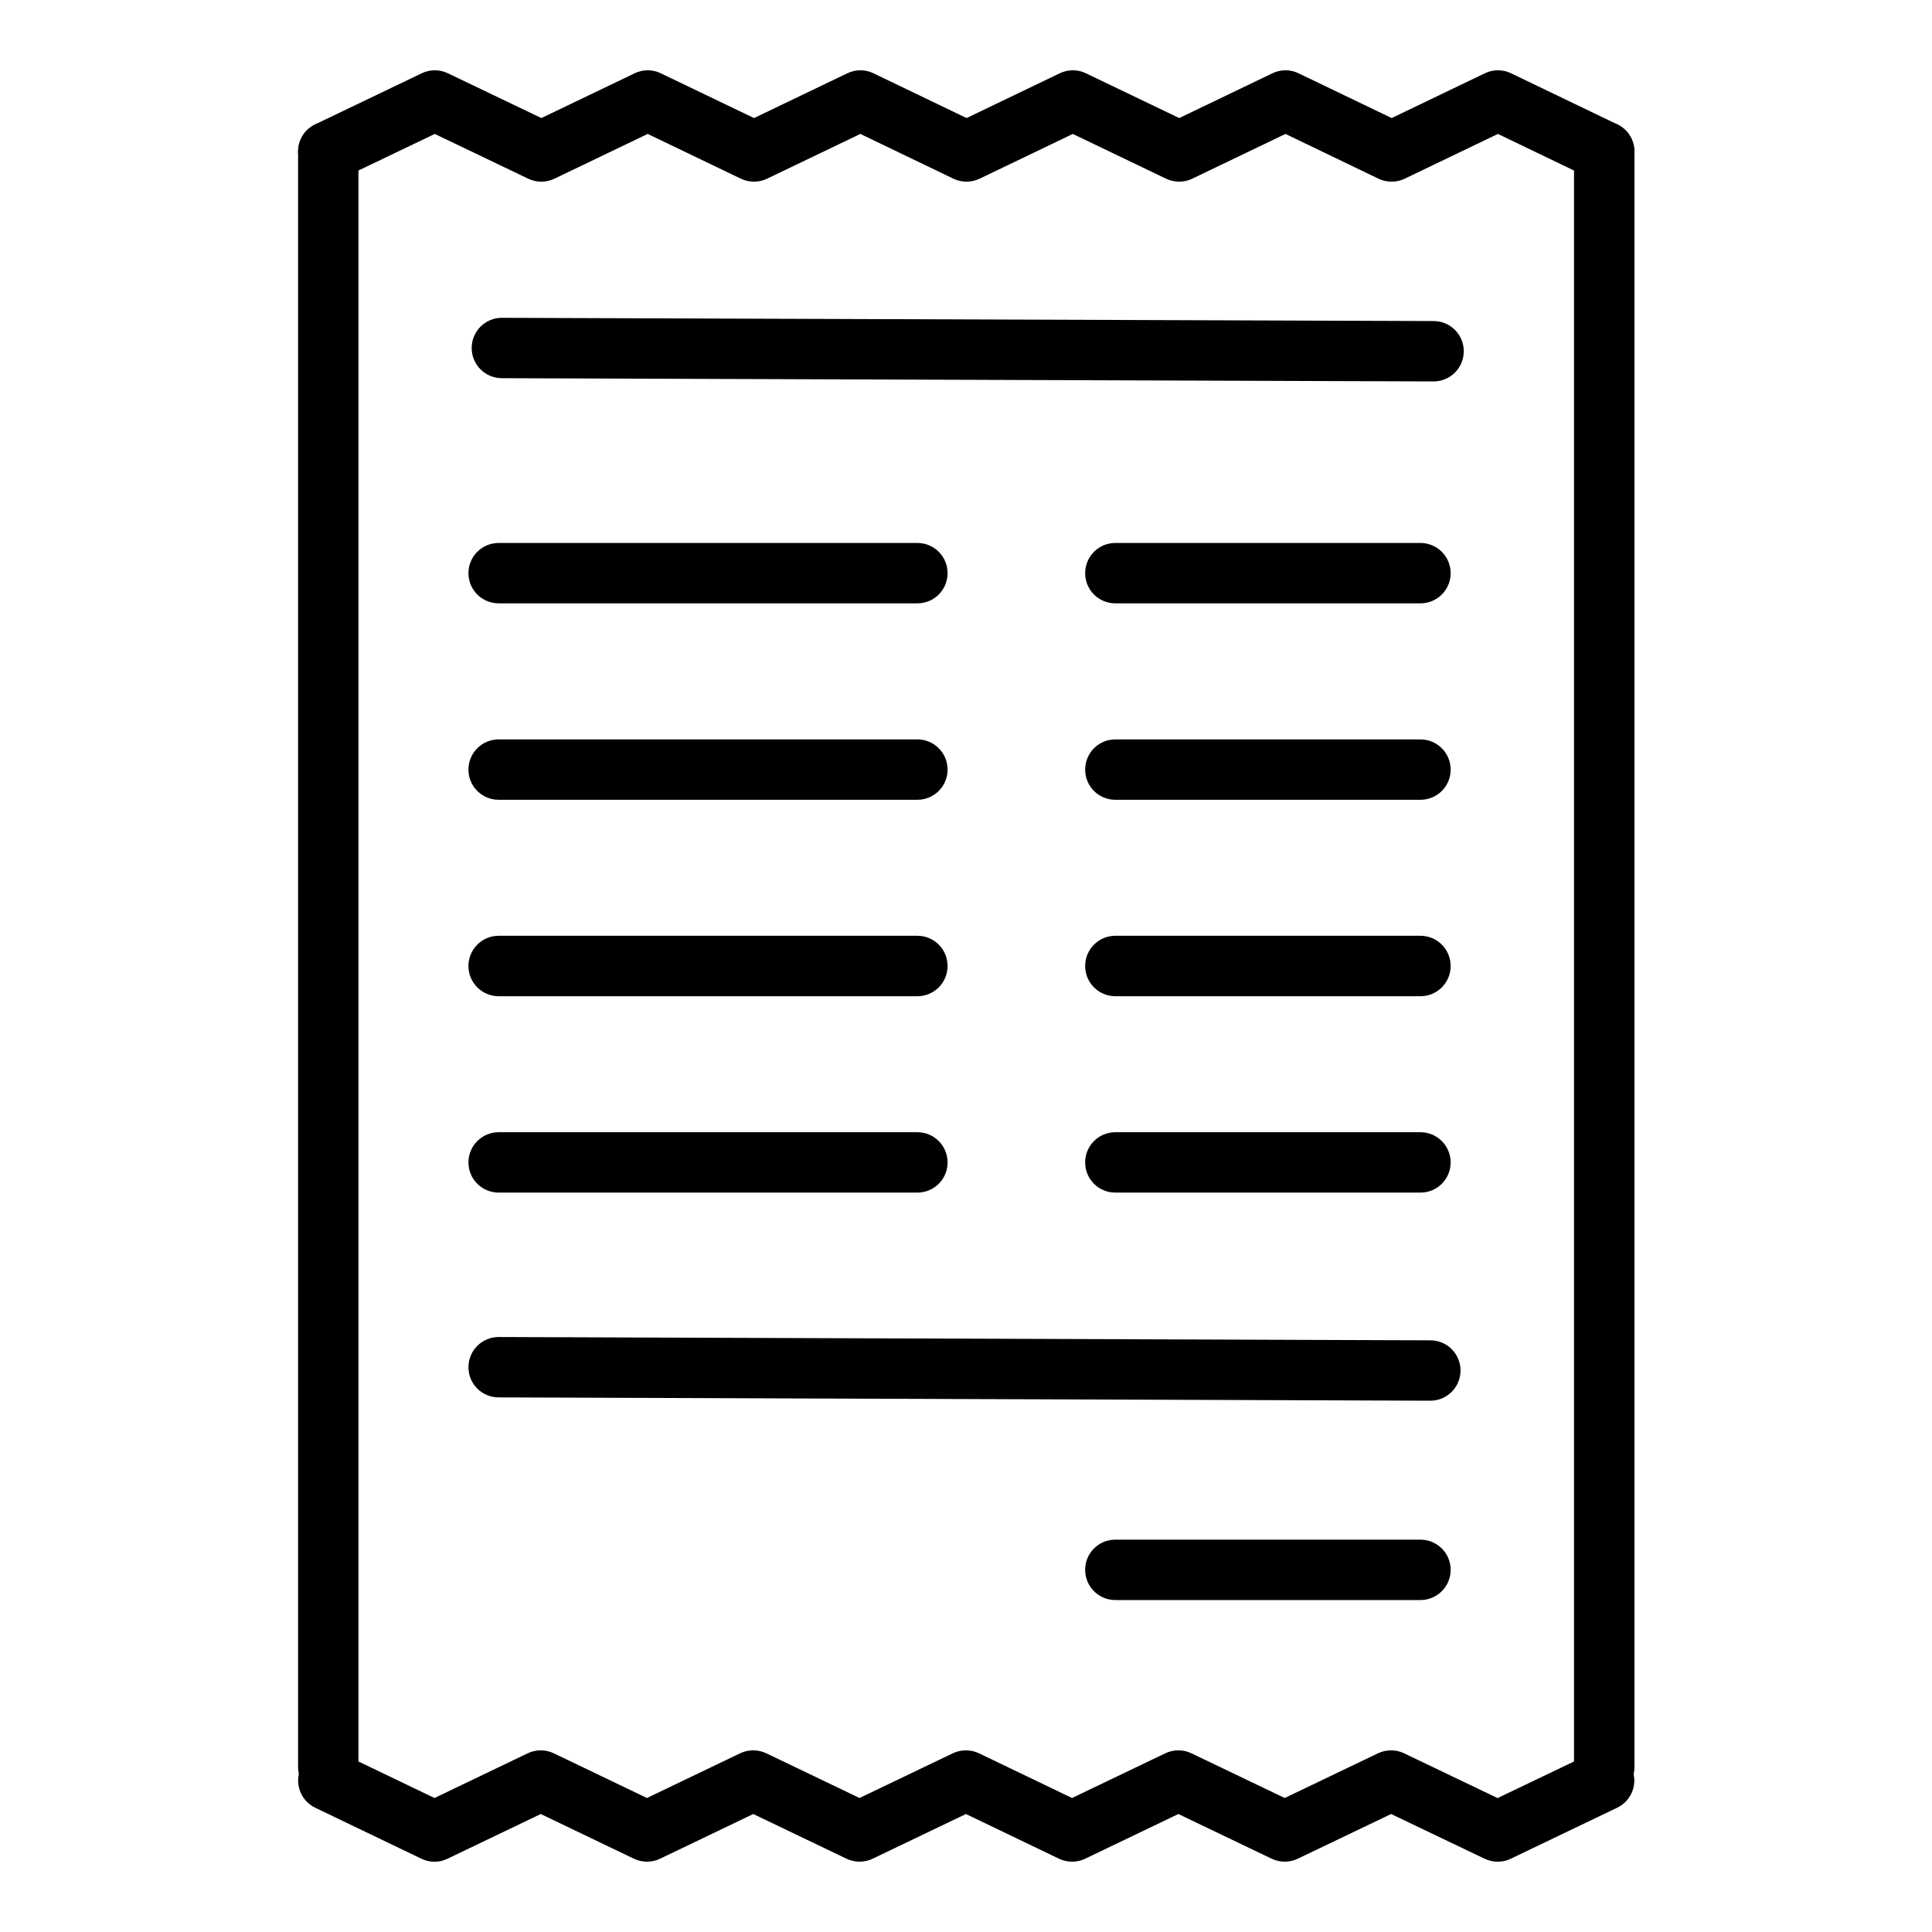
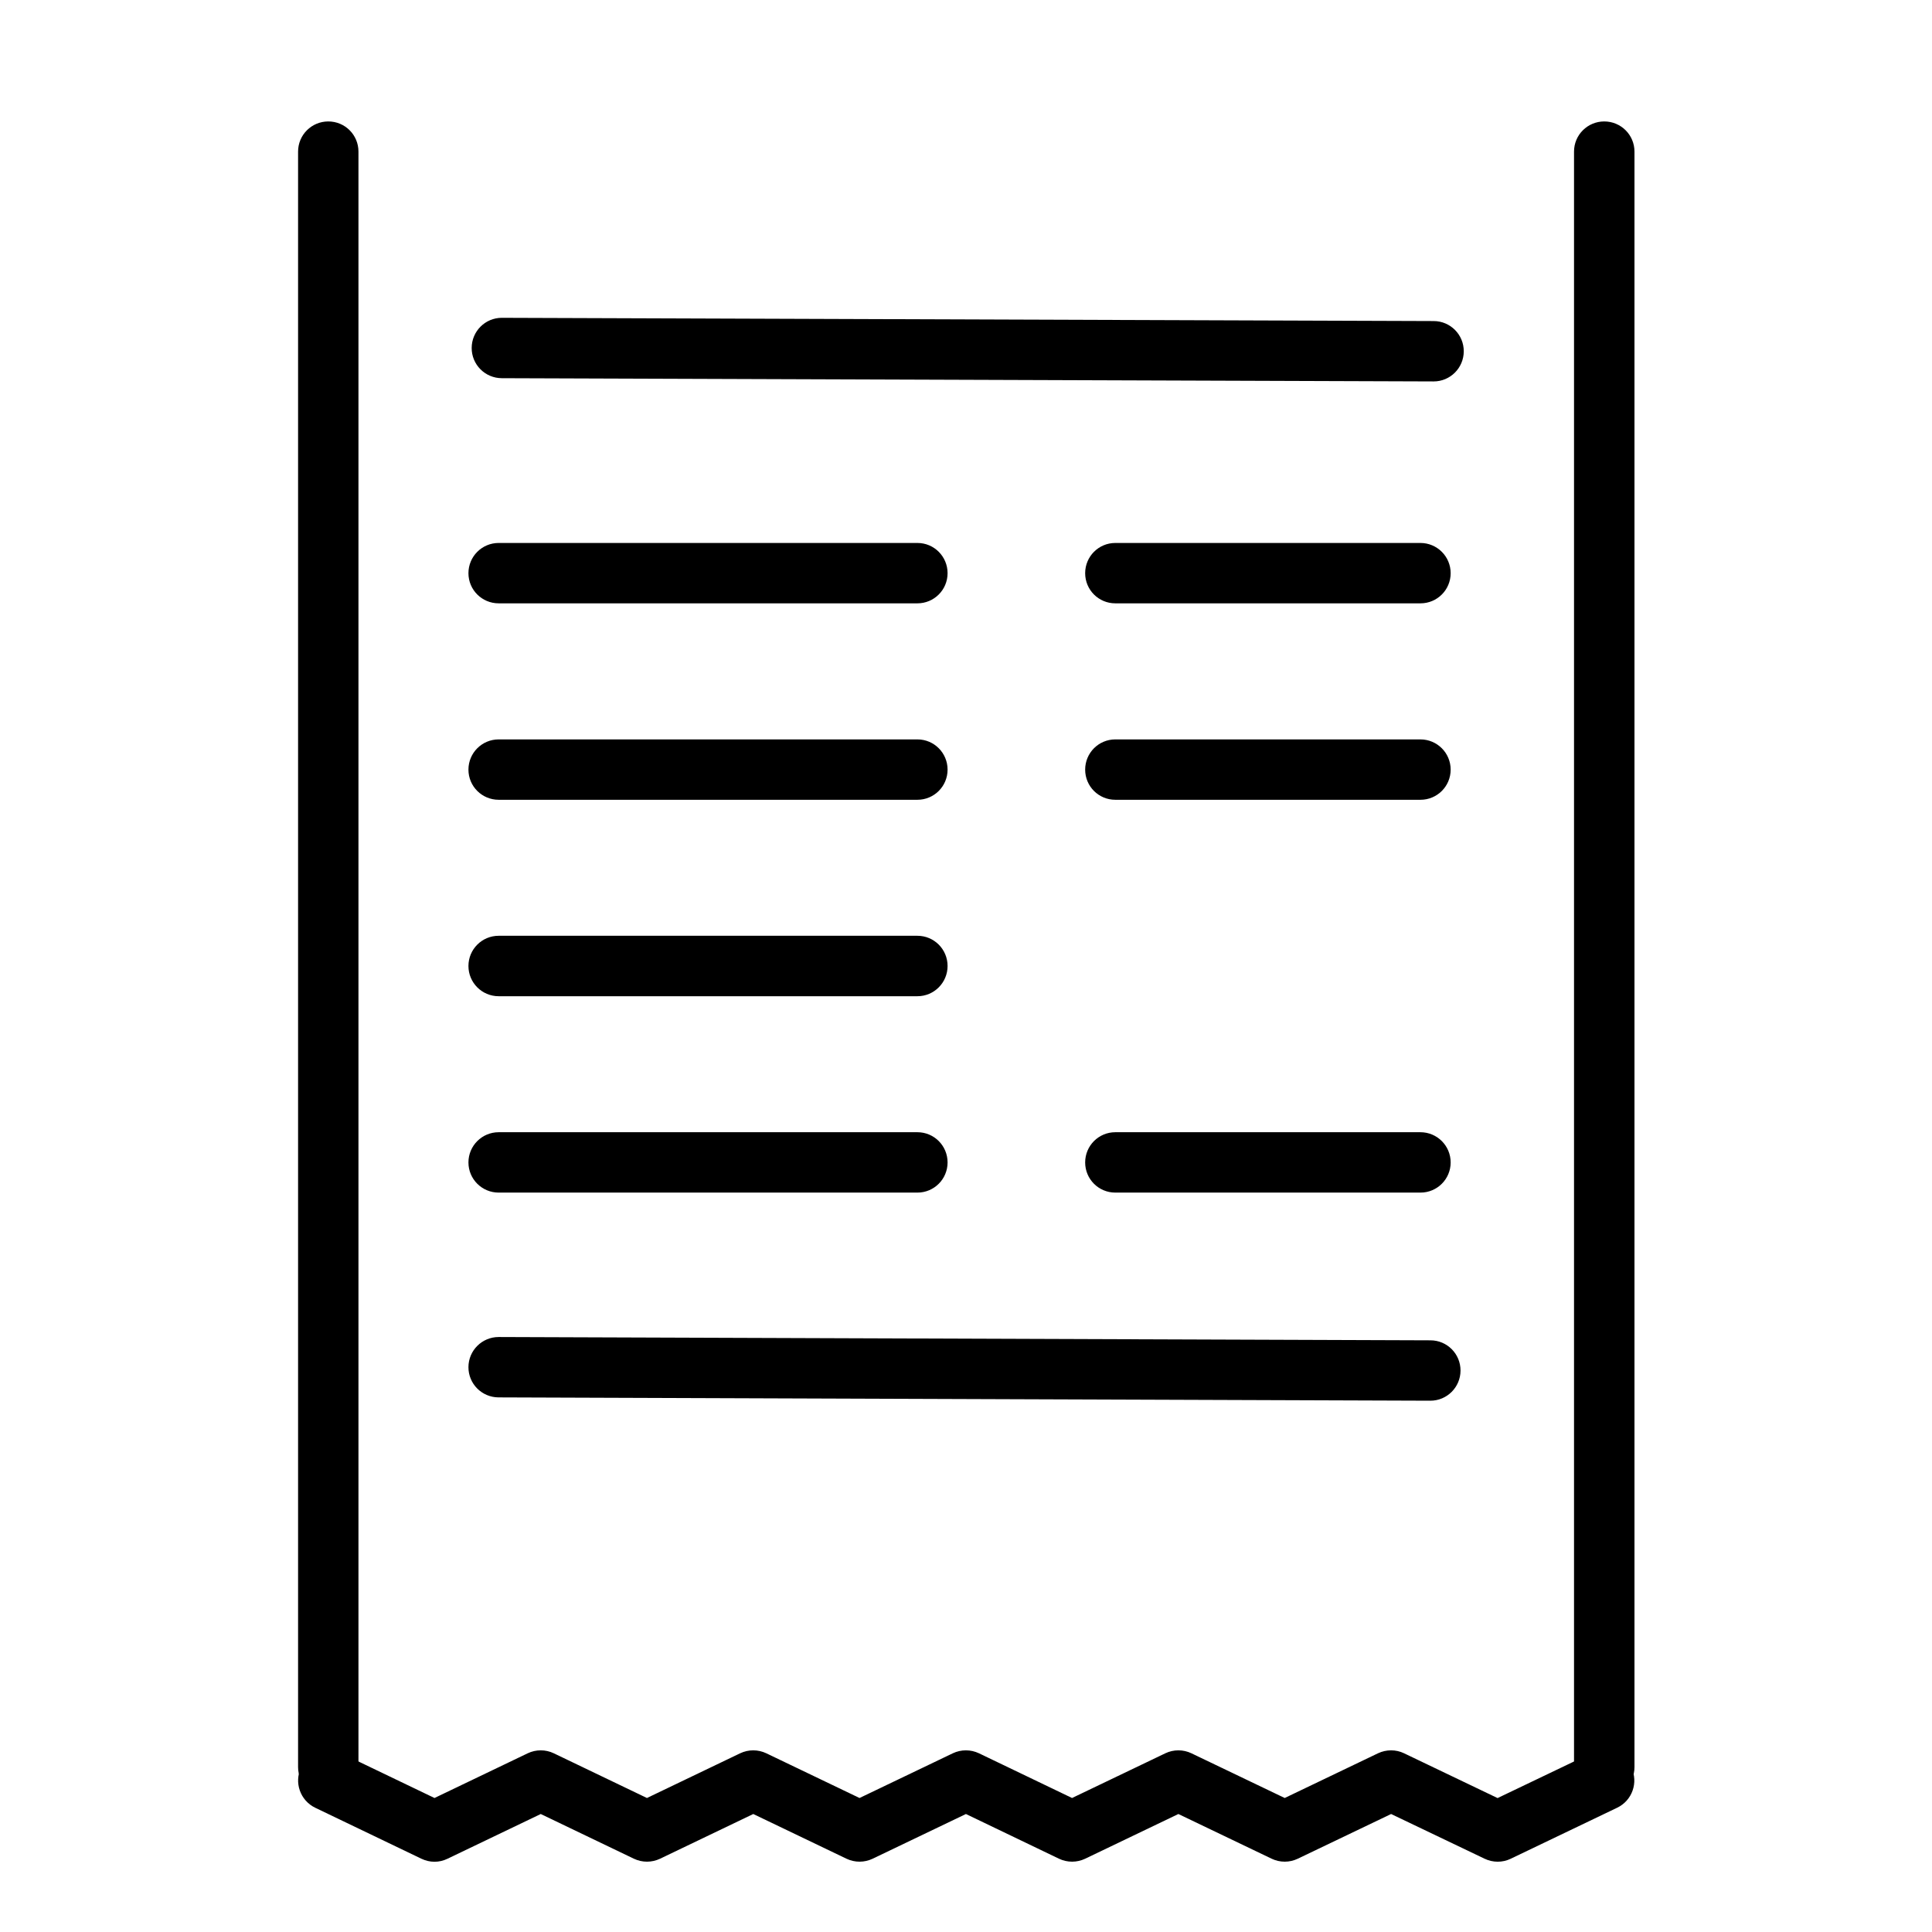
<svg xmlns="http://www.w3.org/2000/svg" width="28" height="28" viewBox="0 0 28 28" fill="none">
-   <path d="M23.248 2.633C23.184 2.633 23.12 2.62 23.058 2.59L21.709 1.941L20.358 2.59C20.239 2.647 20.099 2.647 19.979 2.59L18.63 1.941L17.279 2.59C17.159 2.647 17.02 2.647 16.9 2.59L15.548 1.941L14.197 2.59C14.077 2.647 13.937 2.647 13.818 2.59L12.469 1.941L11.117 2.59C10.997 2.647 10.858 2.647 10.738 2.59L9.387 1.941L8.035 2.59C7.916 2.647 7.776 2.648 7.656 2.59L6.301 1.941L4.947 2.59C4.728 2.696 4.468 2.603 4.363 2.385C4.259 2.167 4.351 1.906 4.569 1.802L6.112 1.062C6.232 1.004 6.371 1.004 6.491 1.062L7.846 1.711L9.198 1.062C9.317 1.004 9.457 1.004 9.576 1.062L10.928 1.711L12.28 1.062C12.399 1.004 12.539 1.004 12.659 1.062L14.008 1.711L15.359 1.062C15.479 1.004 15.618 1.004 15.738 1.062L17.09 1.711L18.441 1.062C18.56 1.004 18.699 1.004 18.819 1.062L20.169 1.711L21.52 1.062C21.64 1.004 21.779 1.004 21.899 1.062L23.438 1.802C23.655 1.906 23.747 2.168 23.643 2.386C23.567 2.542 23.411 2.633 23.248 2.633Z" fill="black" />
  <path d="M6.297 26.982C6.232 26.982 6.168 26.967 6.107 26.938L4.568 26.199C4.351 26.094 4.259 25.833 4.364 25.615C4.468 25.398 4.728 25.304 4.948 25.41L6.297 26.058L7.648 25.41C7.767 25.353 7.907 25.353 8.026 25.41L9.376 26.058L10.727 25.41C10.847 25.353 10.986 25.353 11.106 25.41L12.457 26.058L13.809 25.41C13.929 25.353 14.068 25.353 14.188 25.41L15.537 26.058L16.889 25.41C17.008 25.353 17.148 25.353 17.267 25.41L18.619 26.058L19.971 25.41C20.091 25.353 20.231 25.353 20.349 25.41L21.704 26.059L23.06 25.41C23.276 25.305 23.539 25.397 23.643 25.616C23.747 25.834 23.655 26.095 23.437 26.199L21.893 26.939C21.775 26.996 21.634 26.995 21.516 26.938L20.161 26.29L18.808 26.938C18.689 26.995 18.549 26.995 18.43 26.938L17.078 26.29L15.727 26.938C15.607 26.995 15.468 26.995 15.348 26.938L13.999 26.29L12.647 26.938C12.527 26.995 12.388 26.995 12.268 26.938L10.917 26.29L9.566 26.938C9.446 26.995 9.307 26.995 9.187 26.938L7.837 26.29L6.486 26.938C6.427 26.967 6.362 26.982 6.297 26.982Z" fill="black" />
  <path d="M4.758 26.047C4.516 26.047 4.32 25.851 4.32 25.61V2.197C4.32 1.955 4.516 1.76 4.758 1.76C5 1.76 5.195 1.955 5.195 2.197V25.61C5.195 25.851 5 26.047 4.758 26.047Z" fill="black" />
  <path d="M23.25 26.047C23.008 26.047 22.812 25.851 22.812 25.61V2.197C22.812 1.955 23.008 1.76 23.25 1.76C23.492 1.76 23.688 1.955 23.688 2.197V25.61C23.688 25.851 23.491 26.047 23.25 26.047Z" fill="black" />
  <path d="M20.777 5.528C20.776 5.528 20.776 5.528 20.775 5.528L7.272 5.481C7.03 5.48 6.835 5.284 6.836 5.042C6.837 4.801 7.032 4.606 7.273 4.606H7.275L20.779 4.653C21.02 4.654 21.215 4.85 21.214 5.092C21.213 5.333 21.018 5.528 20.777 5.528Z" fill="black" />
  <path d="M20.73 20.3C20.729 20.3 20.729 20.3 20.728 20.3L7.225 20.252C6.983 20.251 6.788 20.055 6.789 19.813C6.79 19.572 6.986 19.377 7.227 19.377H7.228L20.731 19.425C20.973 19.425 21.168 19.622 21.167 19.864C21.166 20.105 20.971 20.3 20.73 20.3Z" fill="black" />
  <path d="M13.296 8.744H7.227C6.985 8.744 6.789 8.549 6.789 8.307C6.789 8.065 6.985 7.869 7.227 7.869H13.296C13.538 7.869 13.733 8.065 13.733 8.307C13.733 8.549 13.537 8.744 13.296 8.744Z" fill="black" />
  <path d="M13.296 11.591H7.227C6.985 11.591 6.789 11.396 6.789 11.154C6.789 10.912 6.985 10.716 7.227 10.716H13.296C13.538 10.716 13.733 10.912 13.733 11.154C13.733 11.396 13.537 11.591 13.296 11.591Z" fill="black" />
  <path d="M13.296 14.438H7.227C6.985 14.438 6.789 14.242 6.789 14C6.789 13.758 6.985 13.562 7.227 13.562H13.296C13.538 13.562 13.733 13.758 13.733 14C13.733 14.242 13.537 14.438 13.296 14.438Z" fill="black" />
  <path d="M13.296 17.284H7.227C6.985 17.284 6.789 17.089 6.789 16.847C6.789 16.605 6.985 16.409 7.227 16.409H13.296C13.538 16.409 13.733 16.605 13.733 16.847C13.733 17.089 13.537 17.284 13.296 17.284Z" fill="black" />
  <path d="M20.587 8.744H16.164C15.922 8.744 15.727 8.549 15.727 8.307C15.727 8.065 15.922 7.869 16.164 7.869H20.586C20.828 7.869 21.024 8.065 21.024 8.307C21.024 8.549 20.828 8.744 20.587 8.744Z" fill="black" />
  <path d="M20.587 11.591H16.164C15.922 11.591 15.727 11.396 15.727 11.154C15.727 10.912 15.922 10.716 16.164 10.716H20.586C20.828 10.716 21.024 10.912 21.024 11.154C21.024 11.396 20.828 11.591 20.587 11.591Z" fill="black" />
-   <path d="M20.587 14.438H16.164C15.922 14.438 15.727 14.242 15.727 14C15.727 13.758 15.922 13.562 16.164 13.562H20.586C20.828 13.562 21.024 13.758 21.024 14C21.024 14.242 20.828 14.438 20.587 14.438Z" fill="black" />
  <path d="M20.587 17.284H16.164C15.922 17.284 15.727 17.089 15.727 16.847C15.727 16.605 15.922 16.409 16.164 16.409H20.586C20.828 16.409 21.024 16.605 21.024 16.847C21.024 17.089 20.828 17.284 20.587 17.284Z" fill="black" />
-   <path d="M20.587 23.189H16.164C15.922 23.189 15.727 22.993 15.727 22.751C15.727 22.509 15.922 22.314 16.164 22.314H20.586C20.828 22.314 21.024 22.509 21.024 22.751C21.024 22.993 20.828 23.189 20.587 23.189Z" fill="black" />
</svg>